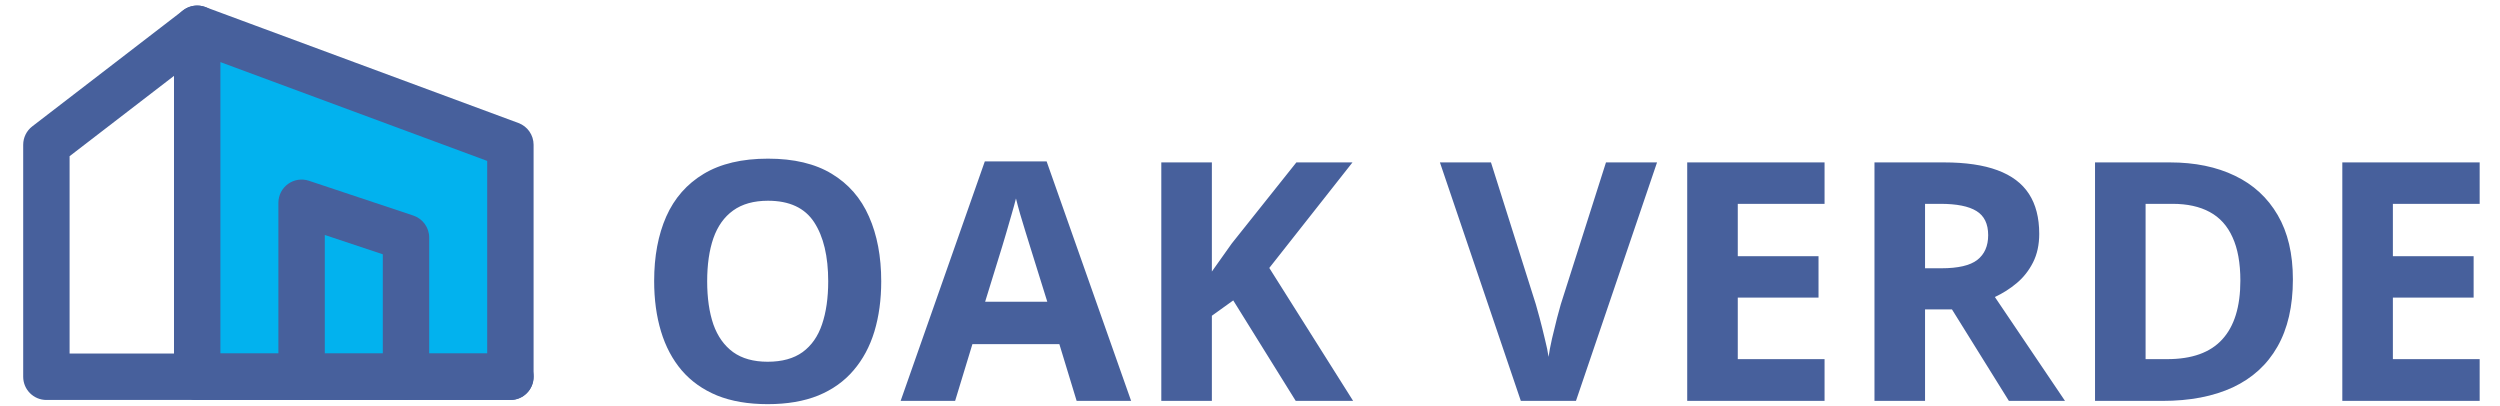
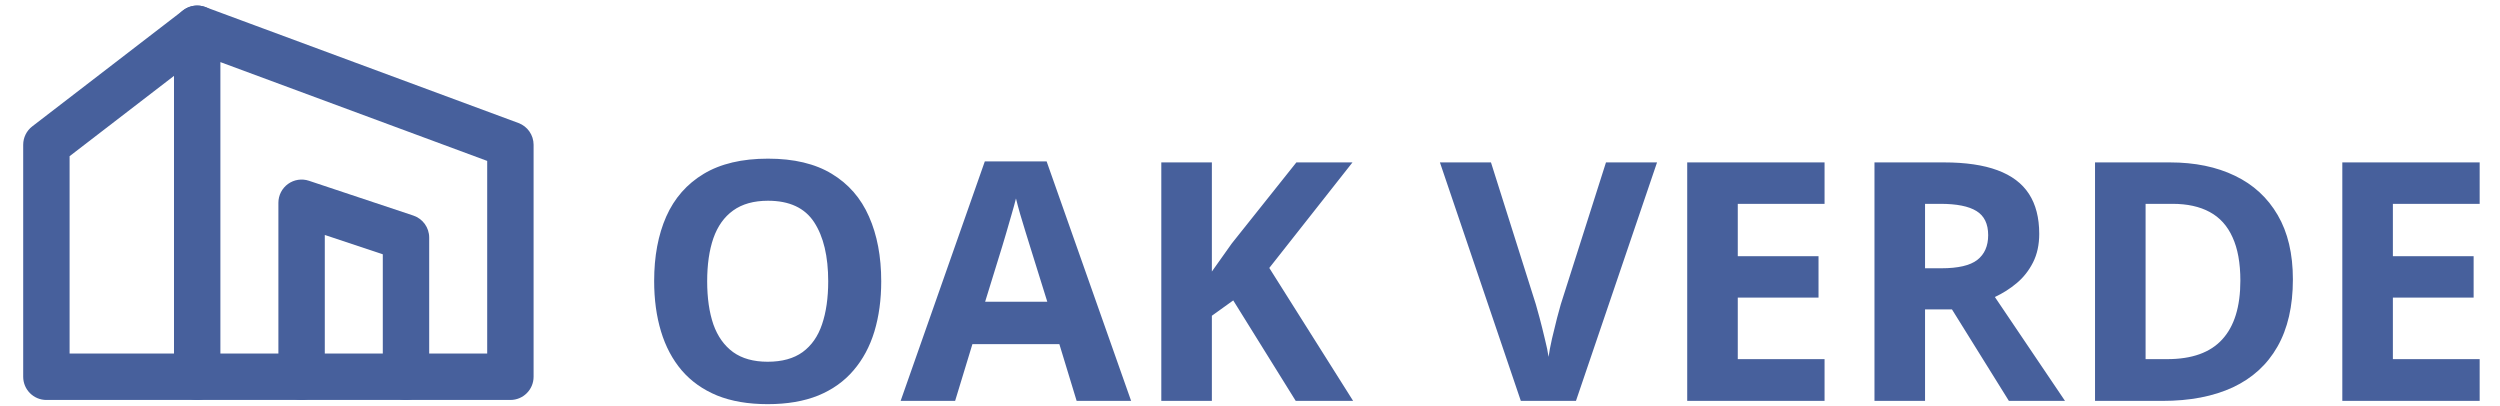
<svg xmlns="http://www.w3.org/2000/svg" width="449" height="73" viewBox="0 0 449 73" fill="none">
-   <path fill-rule="evenodd" clip-rule="evenodd" d="M35.416 5.166L91.666 25.999V67.666H35.416V5.166Z" fill="#02B2EE" />
  <path fill-rule="evenodd" clip-rule="evenodd" d="M33.036 1.747C34.156 0.968 35.585 0.786 36.864 1.259L93.114 22.093C94.748 22.698 95.833 24.257 95.833 26V67.667C95.833 69.968 93.968 71.833 91.667 71.833H35.417C33.115 71.833 31.25 69.968 31.25 67.667V5.167C31.25 3.803 31.917 2.526 33.036 1.747ZM39.583 11.153V63.5H87.5V28.9L39.583 11.153Z" fill="#47609C" />
  <path fill-rule="evenodd" clip-rule="evenodd" d="M38.719 2.626C40.122 4.45 39.781 7.066 37.956 8.469L12.499 28.052V63.5H35.416C37.717 63.5 39.583 65.366 39.583 67.667C39.583 69.968 37.717 71.834 35.416 71.834H8.333C6.032 71.834 4.166 69.968 4.166 67.667V26C4.166 24.707 4.767 23.486 5.792 22.698L32.876 1.864C34.7 0.461 37.316 0.802 38.719 2.626Z" fill="#47609C" />
  <path fill-rule="evenodd" clip-rule="evenodd" d="M51.73 33.036C52.817 32.253 54.214 32.04 55.484 32.464L74.234 38.714C75.936 39.281 77.083 40.873 77.083 42.667V67.667C77.083 69.968 75.218 71.833 72.917 71.833C70.615 71.833 68.75 69.968 68.75 67.667V45.67L58.333 42.198V67.667C58.333 69.968 56.468 71.833 54.167 71.833C51.865 71.833 50 69.968 50 67.667V36.417C50 35.077 50.644 33.82 51.73 33.036Z" fill="#47609C" />
-   <path fill-rule="evenodd" clip-rule="evenodd" d="M31.25 67.667C31.25 65.365 33.115 63.5 35.417 63.5H91.667C93.968 63.5 95.833 65.365 95.833 67.667C95.833 69.968 93.968 71.833 91.667 71.833H35.417C33.115 71.833 31.25 69.968 31.25 67.667Z" fill="#47609C" />
  <path d="M158.268 50.525C158.268 53.826 157.857 56.834 157.037 59.549C156.217 62.244 154.967 64.568 153.287 66.522C151.627 68.475 149.518 69.978 146.959 71.033C144.4 72.068 141.373 72.586 137.877 72.586C134.381 72.586 131.354 72.068 128.795 71.033C126.236 69.978 124.117 68.475 122.438 66.522C120.777 64.568 119.537 62.234 118.717 59.52C117.896 56.805 117.486 53.787 117.486 50.467C117.486 46.033 118.209 42.176 119.654 38.895C121.119 35.594 123.365 33.035 126.393 31.219C129.42 29.402 133.268 28.494 137.936 28.494C142.584 28.494 146.402 29.402 149.391 31.219C152.398 33.035 154.625 35.594 156.07 38.895C157.535 42.195 158.268 46.072 158.268 50.525ZM127.008 50.525C127.008 53.514 127.379 56.092 128.121 58.26C128.883 60.408 130.064 62.068 131.666 63.24C133.268 64.393 135.338 64.969 137.877 64.969C140.455 64.969 142.545 64.393 144.146 63.24C145.748 62.068 146.91 60.408 147.633 58.26C148.375 56.092 148.746 53.514 148.746 50.525C148.746 46.033 147.906 42.498 146.227 39.92C144.547 37.342 141.783 36.053 137.936 36.053C135.377 36.053 133.287 36.639 131.666 37.81C130.064 38.963 128.883 40.623 128.121 42.791C127.379 44.94 127.008 47.518 127.008 50.525ZM193.365 72L190.26 61.805H174.645L171.539 72H161.754L176.871 28.992H187.975L203.15 72H193.365ZM188.092 54.188L184.986 44.227C184.791 43.562 184.527 42.713 184.195 41.678C183.883 40.623 183.561 39.559 183.229 38.484C182.916 37.391 182.662 36.443 182.467 35.643C182.271 36.443 181.998 37.44 181.646 38.631C181.314 39.803 180.992 40.916 180.68 41.971C180.367 43.025 180.143 43.777 180.006 44.227L176.93 54.188H188.092ZM243.023 72H232.711L221.49 53.953L217.652 56.707V72H208.57V29.168H217.652V48.768C218.258 47.928 218.854 47.088 219.439 46.248C220.025 45.408 220.621 44.568 221.227 43.728L232.828 29.168H242.906L227.965 48.123L243.023 72ZM297.604 29.168L283.043 72H273.141L258.609 29.168H267.779L275.836 54.656C275.973 55.086 276.197 55.897 276.51 57.088C276.822 58.26 277.135 59.51 277.447 60.838C277.779 62.147 278.004 63.23 278.121 64.09C278.238 63.23 278.443 62.147 278.736 60.838C279.049 59.529 279.352 58.289 279.645 57.117C279.957 55.926 280.182 55.105 280.318 54.656L288.434 29.168H297.604ZM327.691 72H303.023V29.168H327.691V36.609H312.105V46.014H326.607V53.455H312.105V64.5H327.691V72ZM349.137 29.168C353.023 29.168 356.227 29.637 358.746 30.574C361.285 31.512 363.17 32.928 364.4 34.822C365.631 36.717 366.246 39.109 366.246 42C366.246 43.953 365.875 45.662 365.133 47.127C364.391 48.592 363.414 49.832 362.203 50.848C360.992 51.863 359.684 52.693 358.277 53.338L370.875 72H360.797L350.572 55.565H345.738V72H336.656V29.168H349.137ZM348.492 36.609H345.738V48.182H348.668C351.676 48.182 353.824 47.684 355.113 46.688C356.422 45.672 357.076 44.188 357.076 42.234C357.076 40.203 356.373 38.758 354.967 37.898C353.58 37.039 351.422 36.609 348.492 36.609ZM411.803 50.174C411.803 54.998 410.875 59.031 409.02 62.273C407.184 65.496 404.518 67.928 401.021 69.568C397.525 71.189 393.316 72 388.395 72H376.266V29.168H389.713C394.205 29.168 398.102 29.969 401.402 31.57C404.703 33.152 407.262 35.506 409.078 38.631C410.895 41.736 411.803 45.584 411.803 50.174ZM402.369 50.408C402.369 47.244 401.9 44.647 400.963 42.615C400.045 40.565 398.678 39.051 396.861 38.074C395.064 37.098 392.838 36.609 390.182 36.609H385.348V64.5H389.244C393.678 64.5 396.969 63.318 399.117 60.955C401.285 58.592 402.369 55.076 402.369 50.408ZM445.348 72H420.68V29.168H445.348V36.609H429.762V46.014H444.264V53.455H429.762V64.5H445.348V72Z" fill="#47609C" />
</svg>